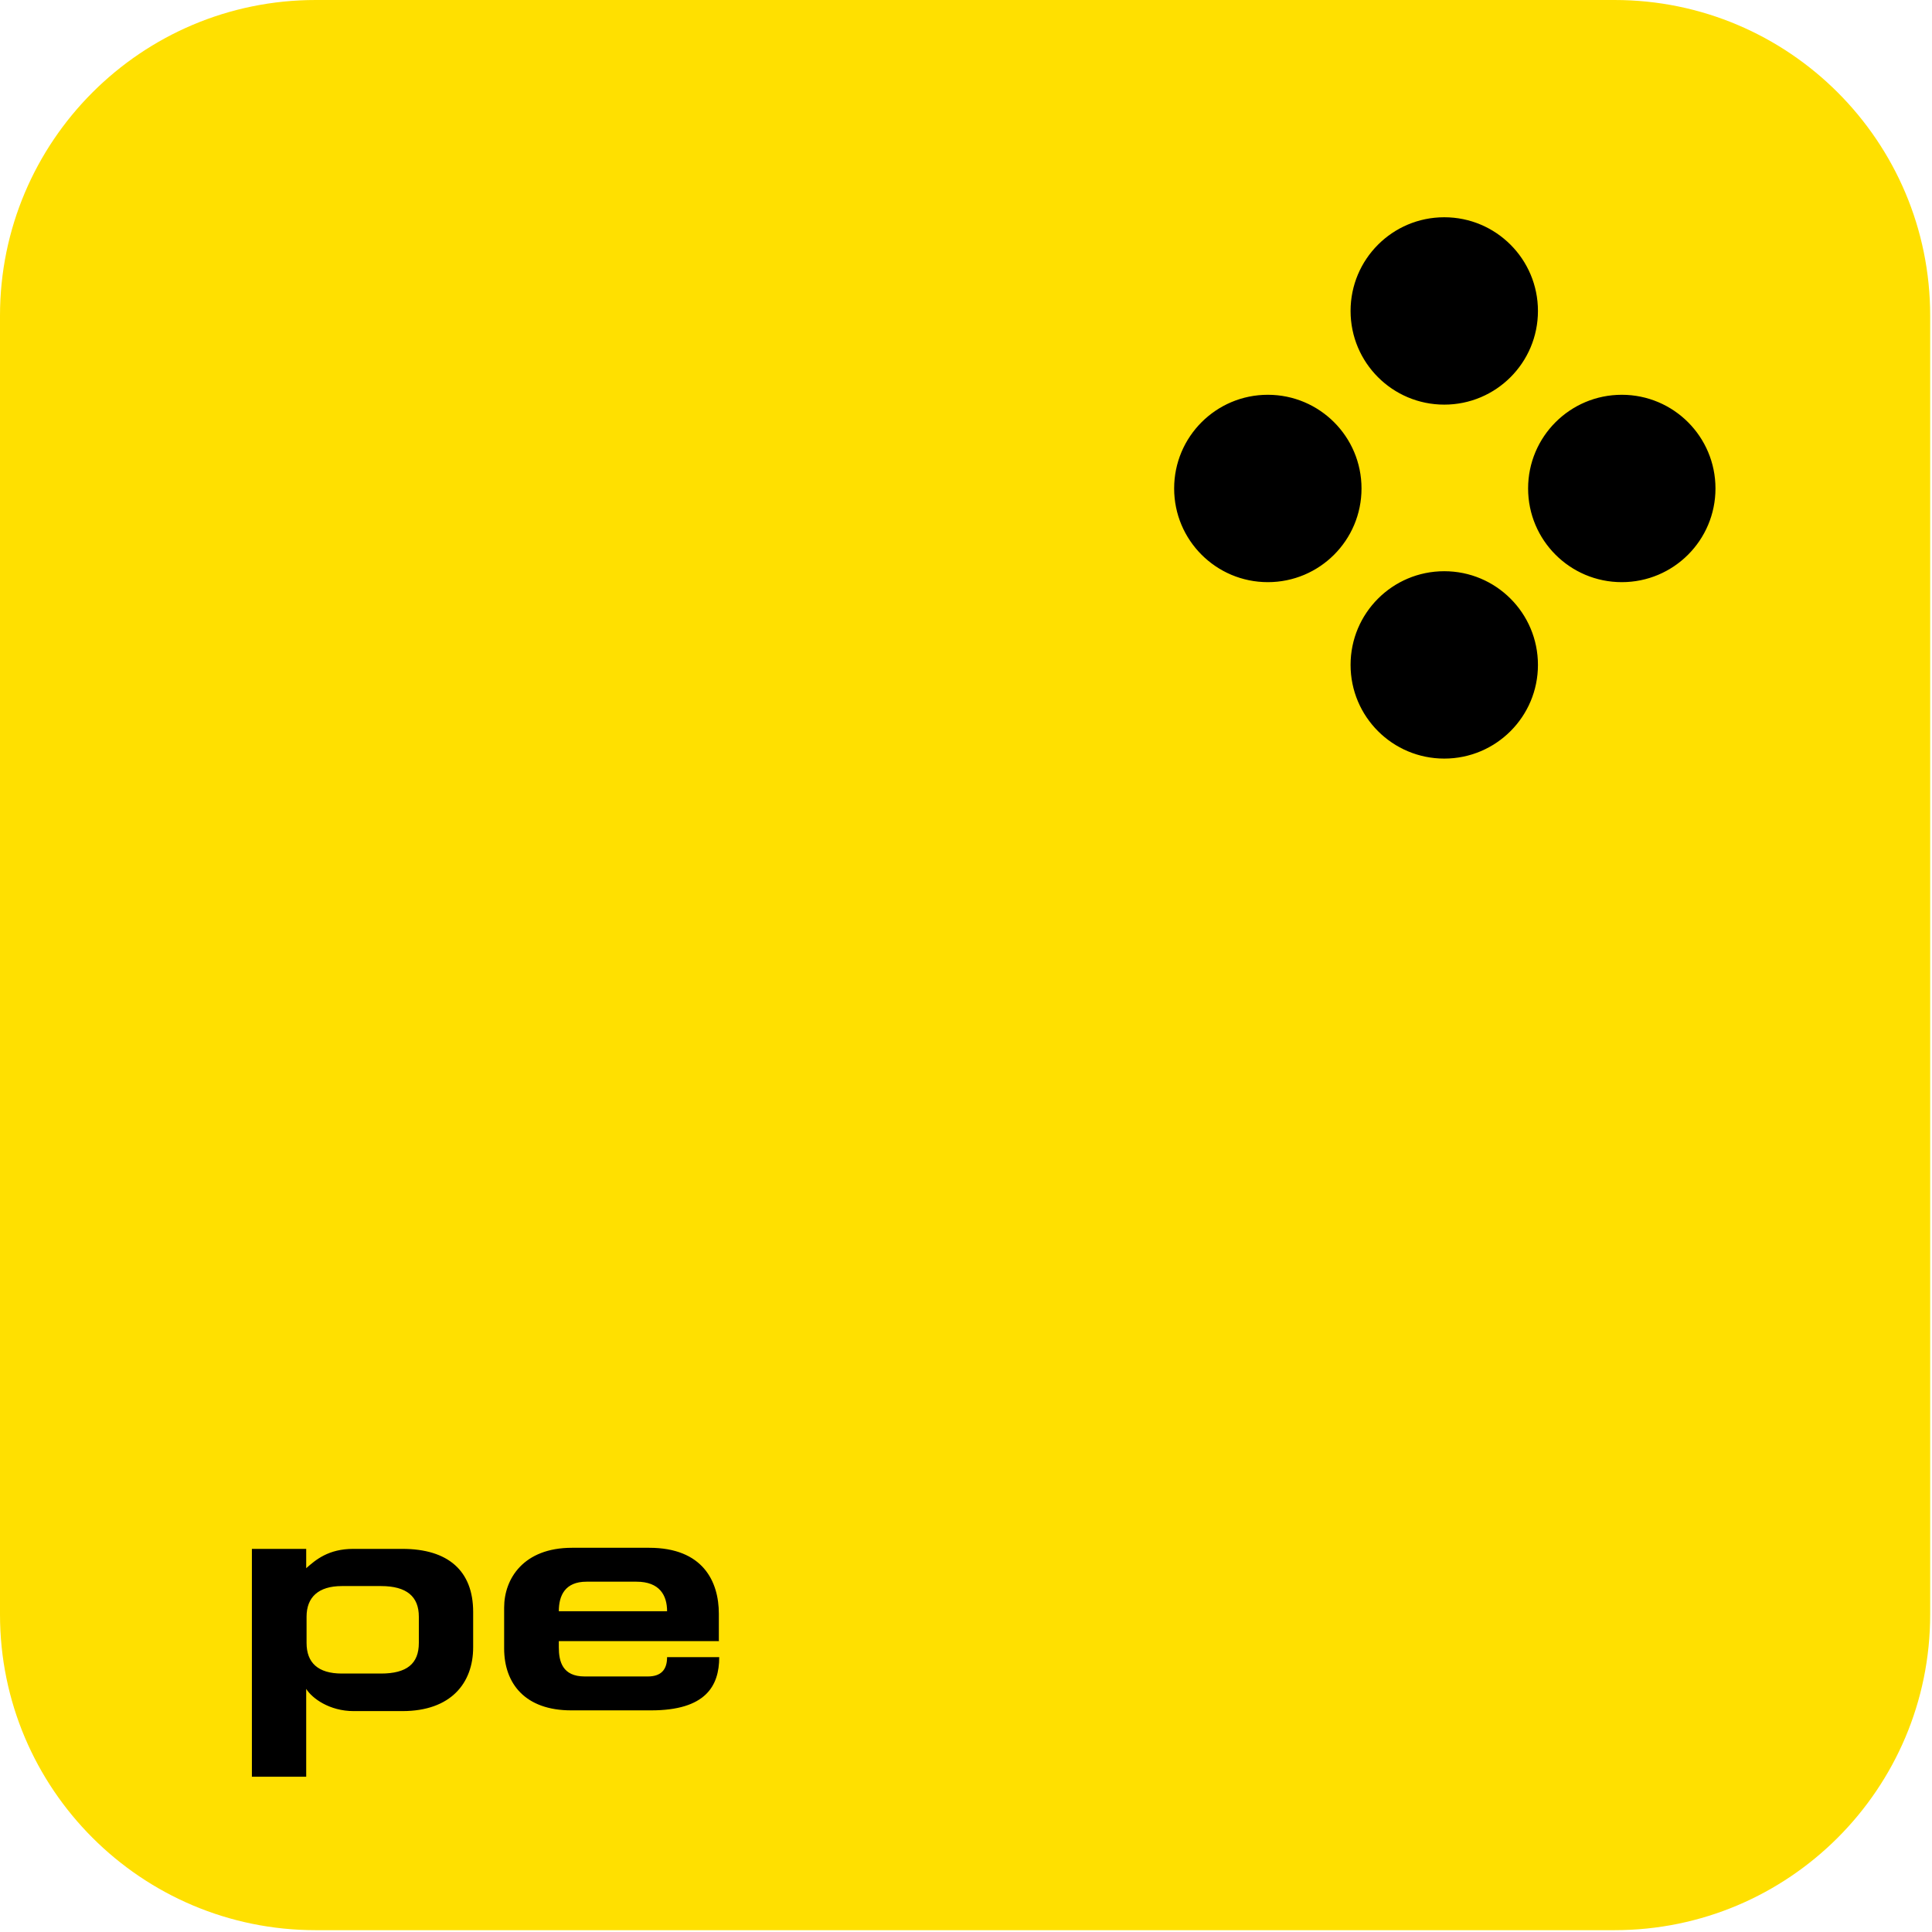
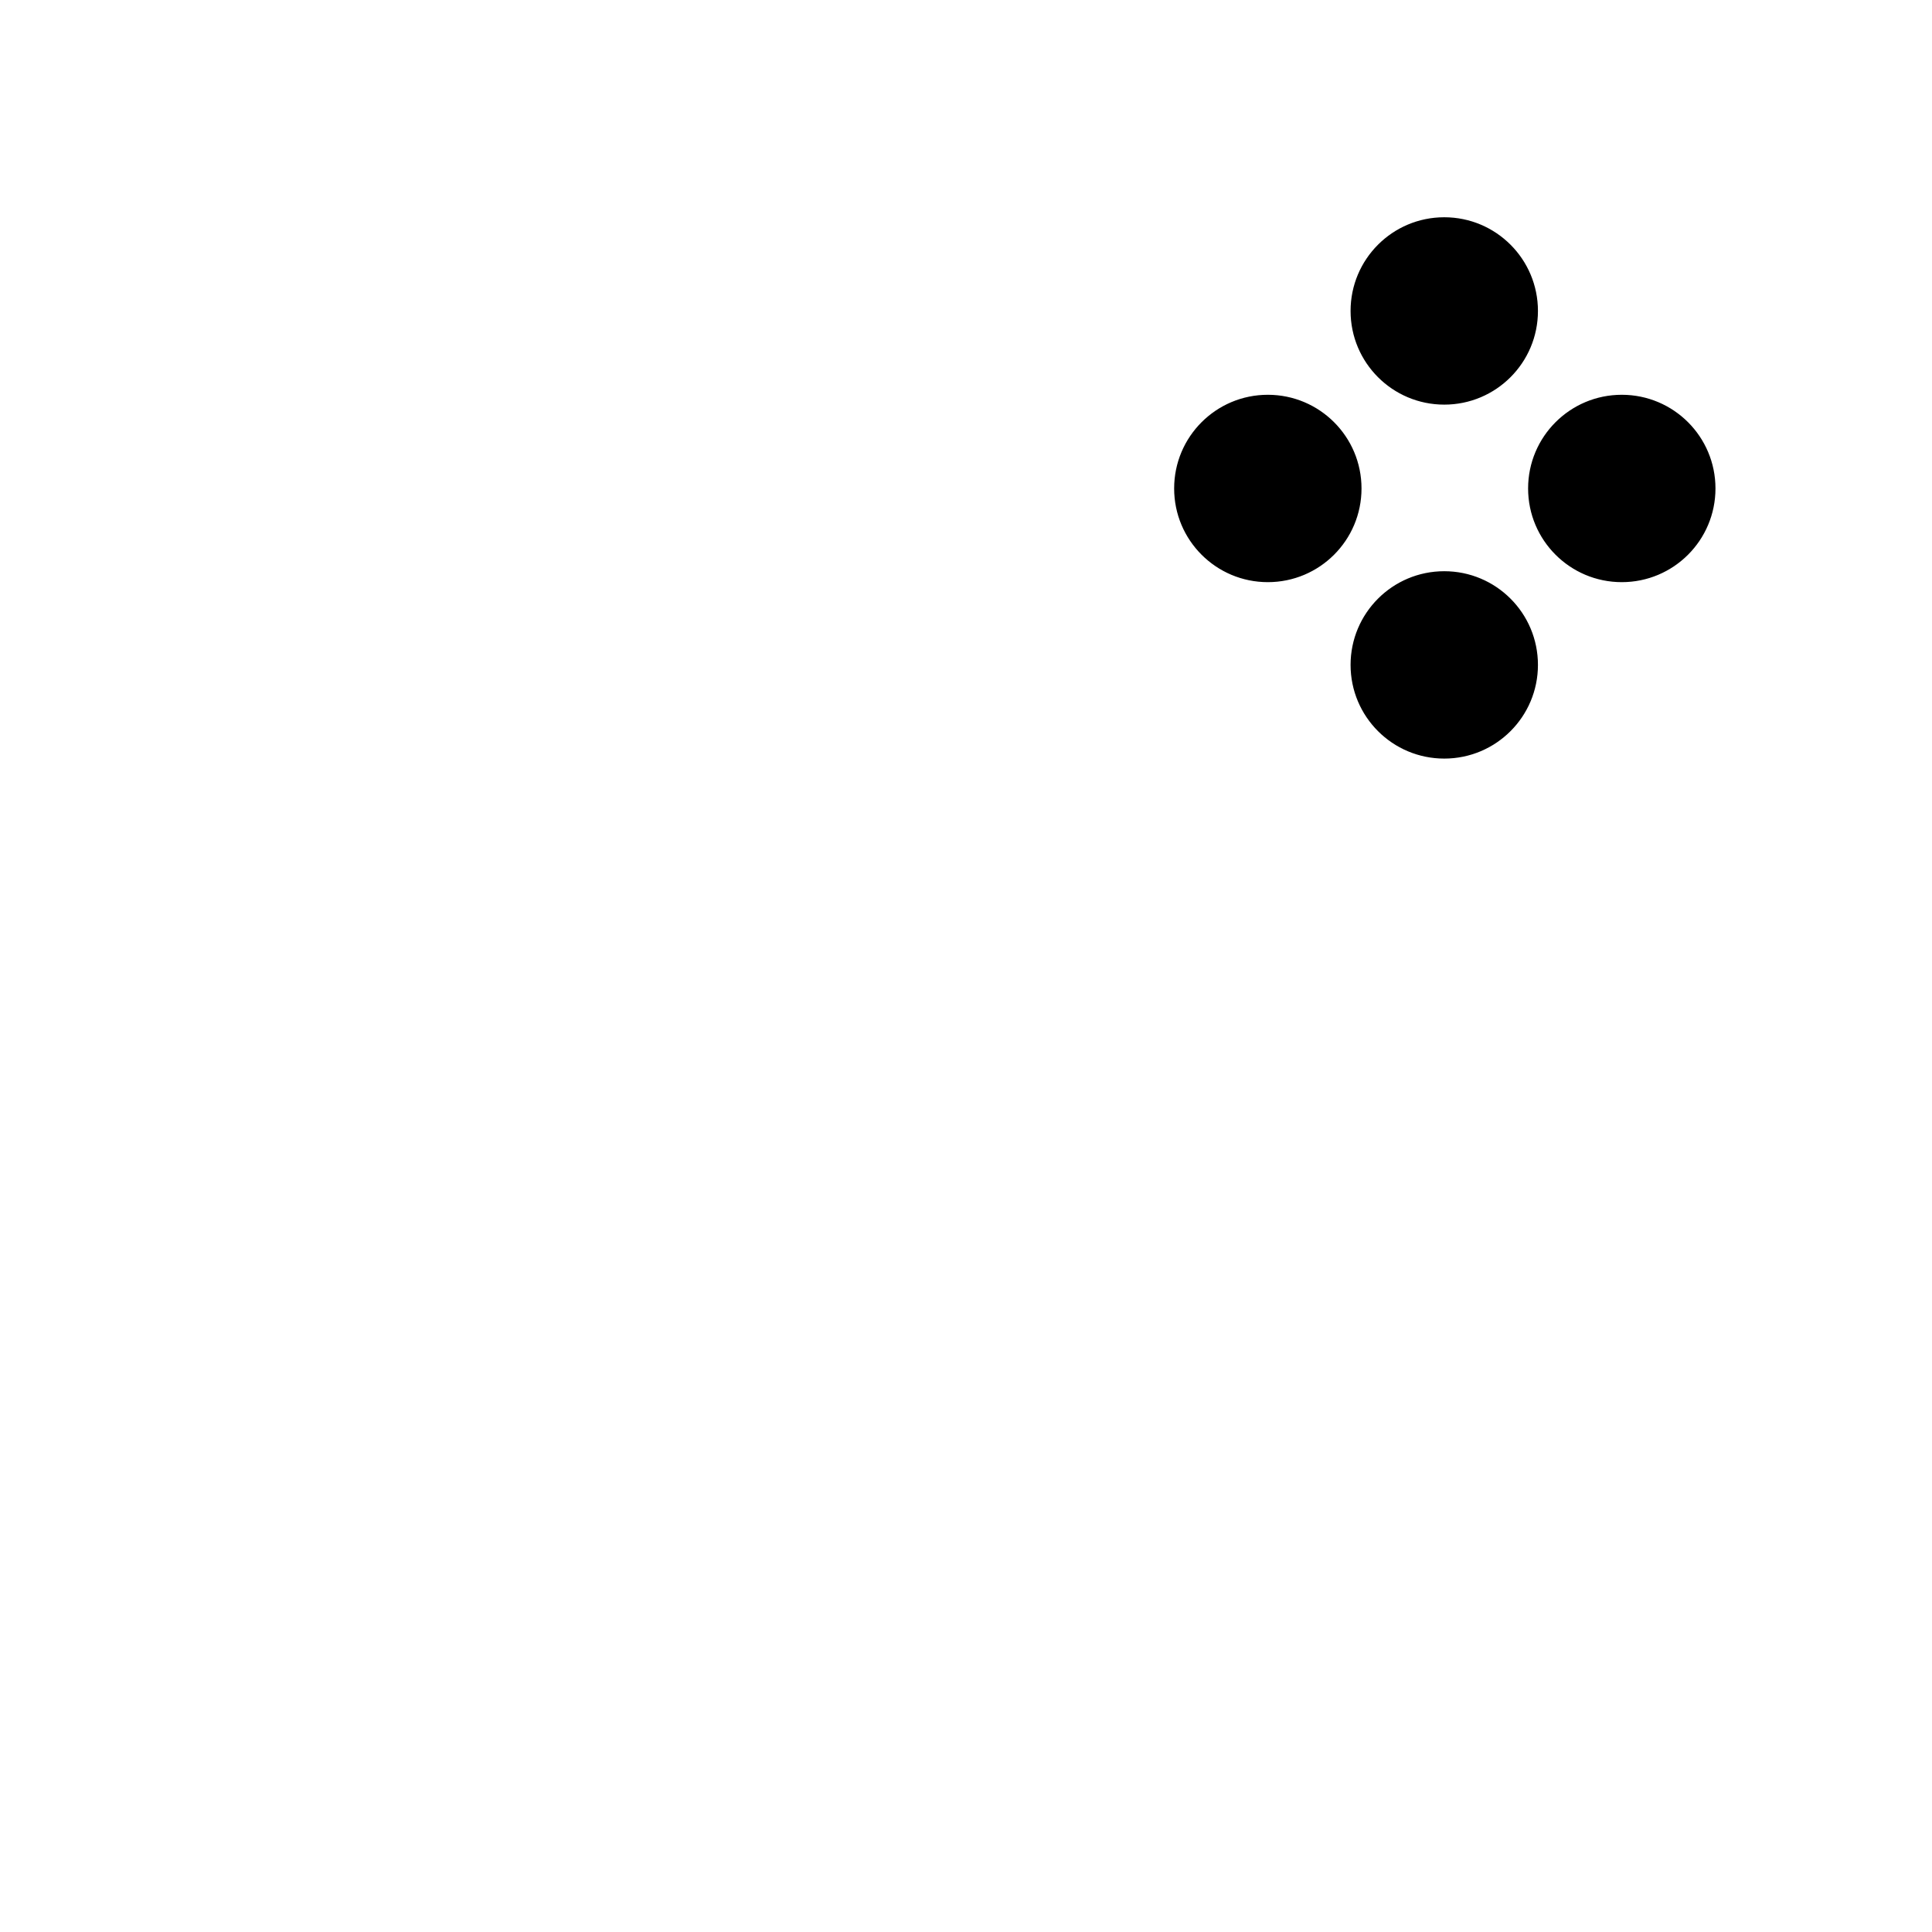
<svg xmlns="http://www.w3.org/2000/svg" width="53" height="53" viewBox="0 0 53 53" fill="none">
-   <path d="M44.29 0H8.66C3.877 0 0 3.877 0 8.66V44.29C0 49.073 3.877 52.95 8.66 52.95H44.29C49.073 52.95 52.95 49.073 52.95 44.29V8.66C52.95 3.877 49.073 0 44.29 0Z" fill="#FFE000" />
-   <path fill-rule="evenodd" clip-rule="evenodd" d="M11.04 42.49H9.69C9.01 42.49 8.66 42.79 8.4 43.02V42.49H6.91V48.74H8.4V46.33C8.56 46.59 9.04 46.94 9.7 46.94H11.04C12.37 46.94 12.98 46.17 12.98 45.19V44.22C12.98 43.09 12.29 42.49 11.04 42.49ZM11.49 45.07C11.49 45.64 11.16 45.91 10.45 45.91H9.38C8.72 45.91 8.41 45.61 8.41 45.07V44.35C8.41 43.82 8.73 43.51 9.38 43.51H10.45C11.16 43.51 11.49 43.8 11.49 44.35V45.07ZM19.72 45.03V44.27C19.72 43.38 19.28 42.46 17.81 42.46H15.69C14.36 42.46 13.83 43.31 13.83 44.1V45.22C13.83 46.19 14.41 46.92 15.67 46.92H17.86C19.36 46.92 19.73 46.25 19.73 45.46H18.3C18.3 45.81 18.13 45.99 17.77 45.99H16.04C15.43 45.99 15.33 45.58 15.33 45.19V45.02H19.73L19.72 45.03ZM16.08 43.39H17.46C18.1 43.39 18.3 43.77 18.3 44.2H15.33C15.33 43.77 15.5 43.39 16.09 43.39H16.08Z" fill="black" />
  <path fill-rule="evenodd" clip-rule="evenodd" d="M39.62 11.1C41.04 11.1 42.19 9.95 42.19 8.53C42.19 7.11 41.04 5.96 39.62 5.96C38.2 5.96 37.05 7.11 37.05 8.53C37.05 9.95 38.2 11.1 39.62 11.1ZM39.62 15.67C38.2 15.67 37.05 16.82 37.05 18.24C37.05 19.66 38.2 20.81 39.62 20.81C41.04 20.81 42.19 19.66 42.19 18.24C42.19 16.82 41.04 15.67 39.62 15.67ZM44.49 10.83C43.07 10.83 41.92 11.98 41.92 13.4C41.92 14.82 43.07 15.97 44.49 15.97C45.91 15.97 47.06 14.82 47.06 13.4C47.06 11.98 45.91 10.83 44.49 10.83ZM34.78 10.83C33.36 10.83 32.21 11.98 32.21 13.4C32.21 14.82 33.36 15.97 34.78 15.97C36.2 15.97 37.35 14.82 37.35 13.4C37.35 11.98 36.2 10.83 34.78 10.83Z" fill="black" />
</svg>